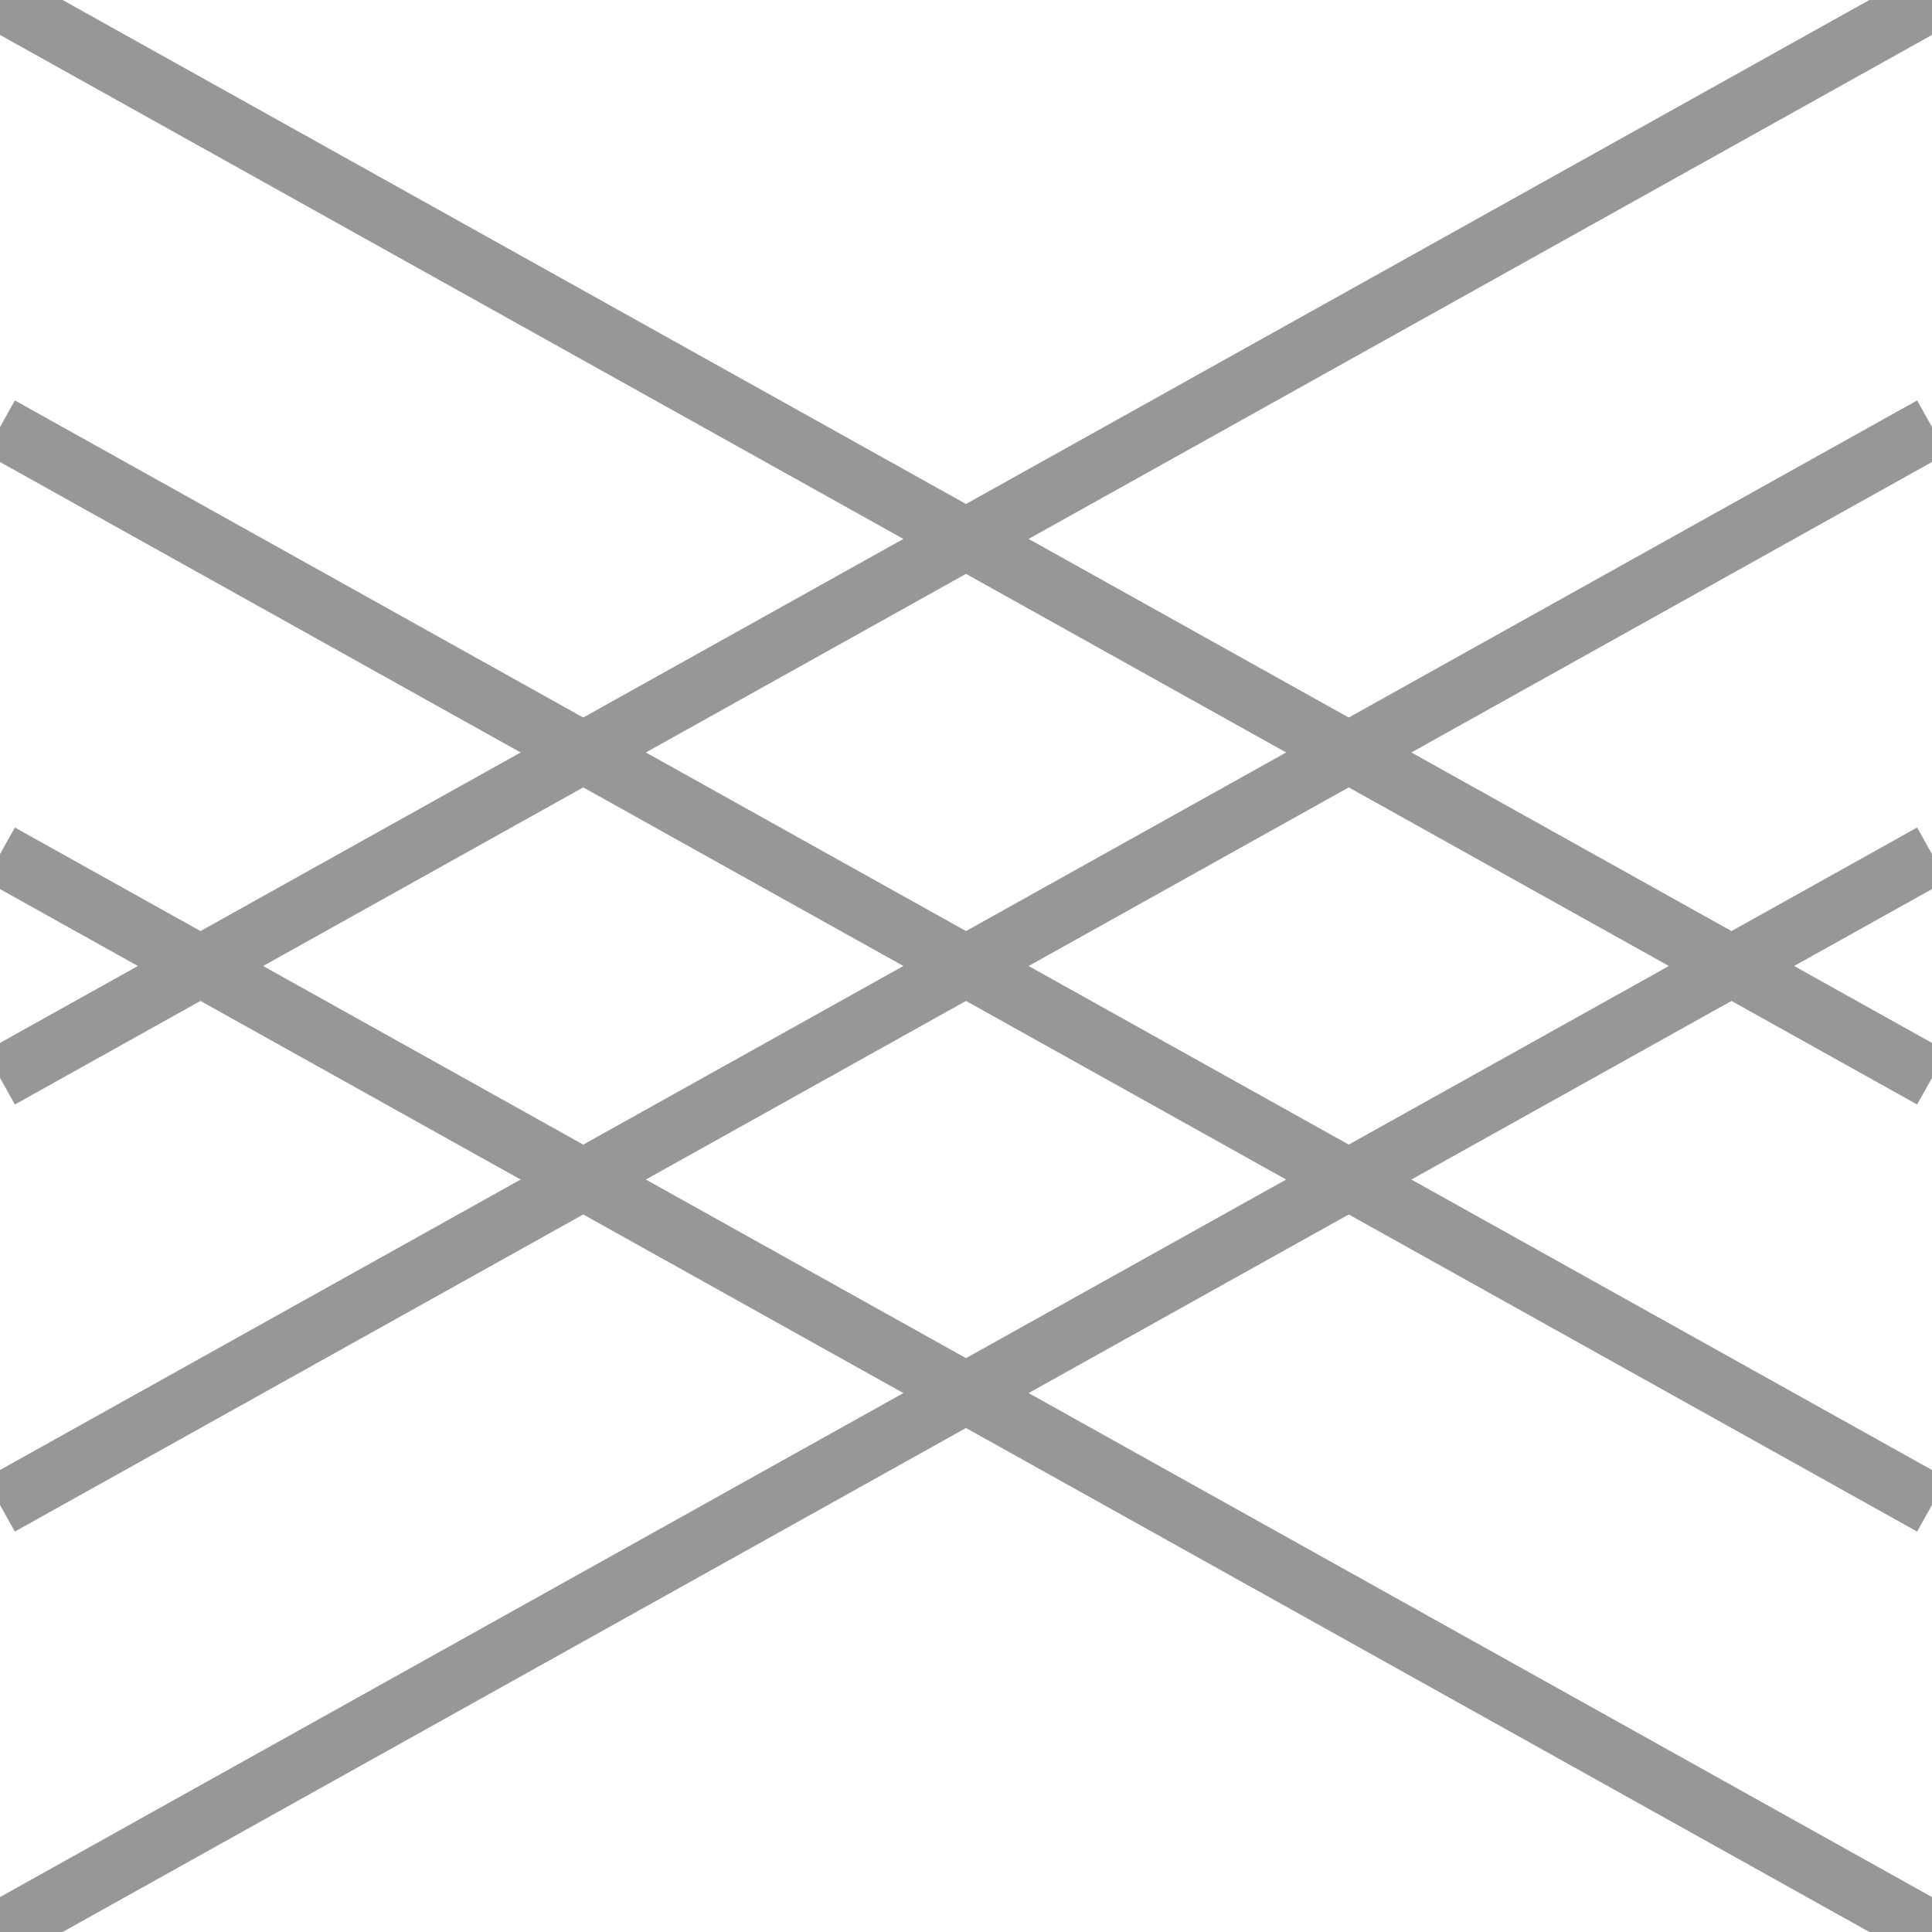
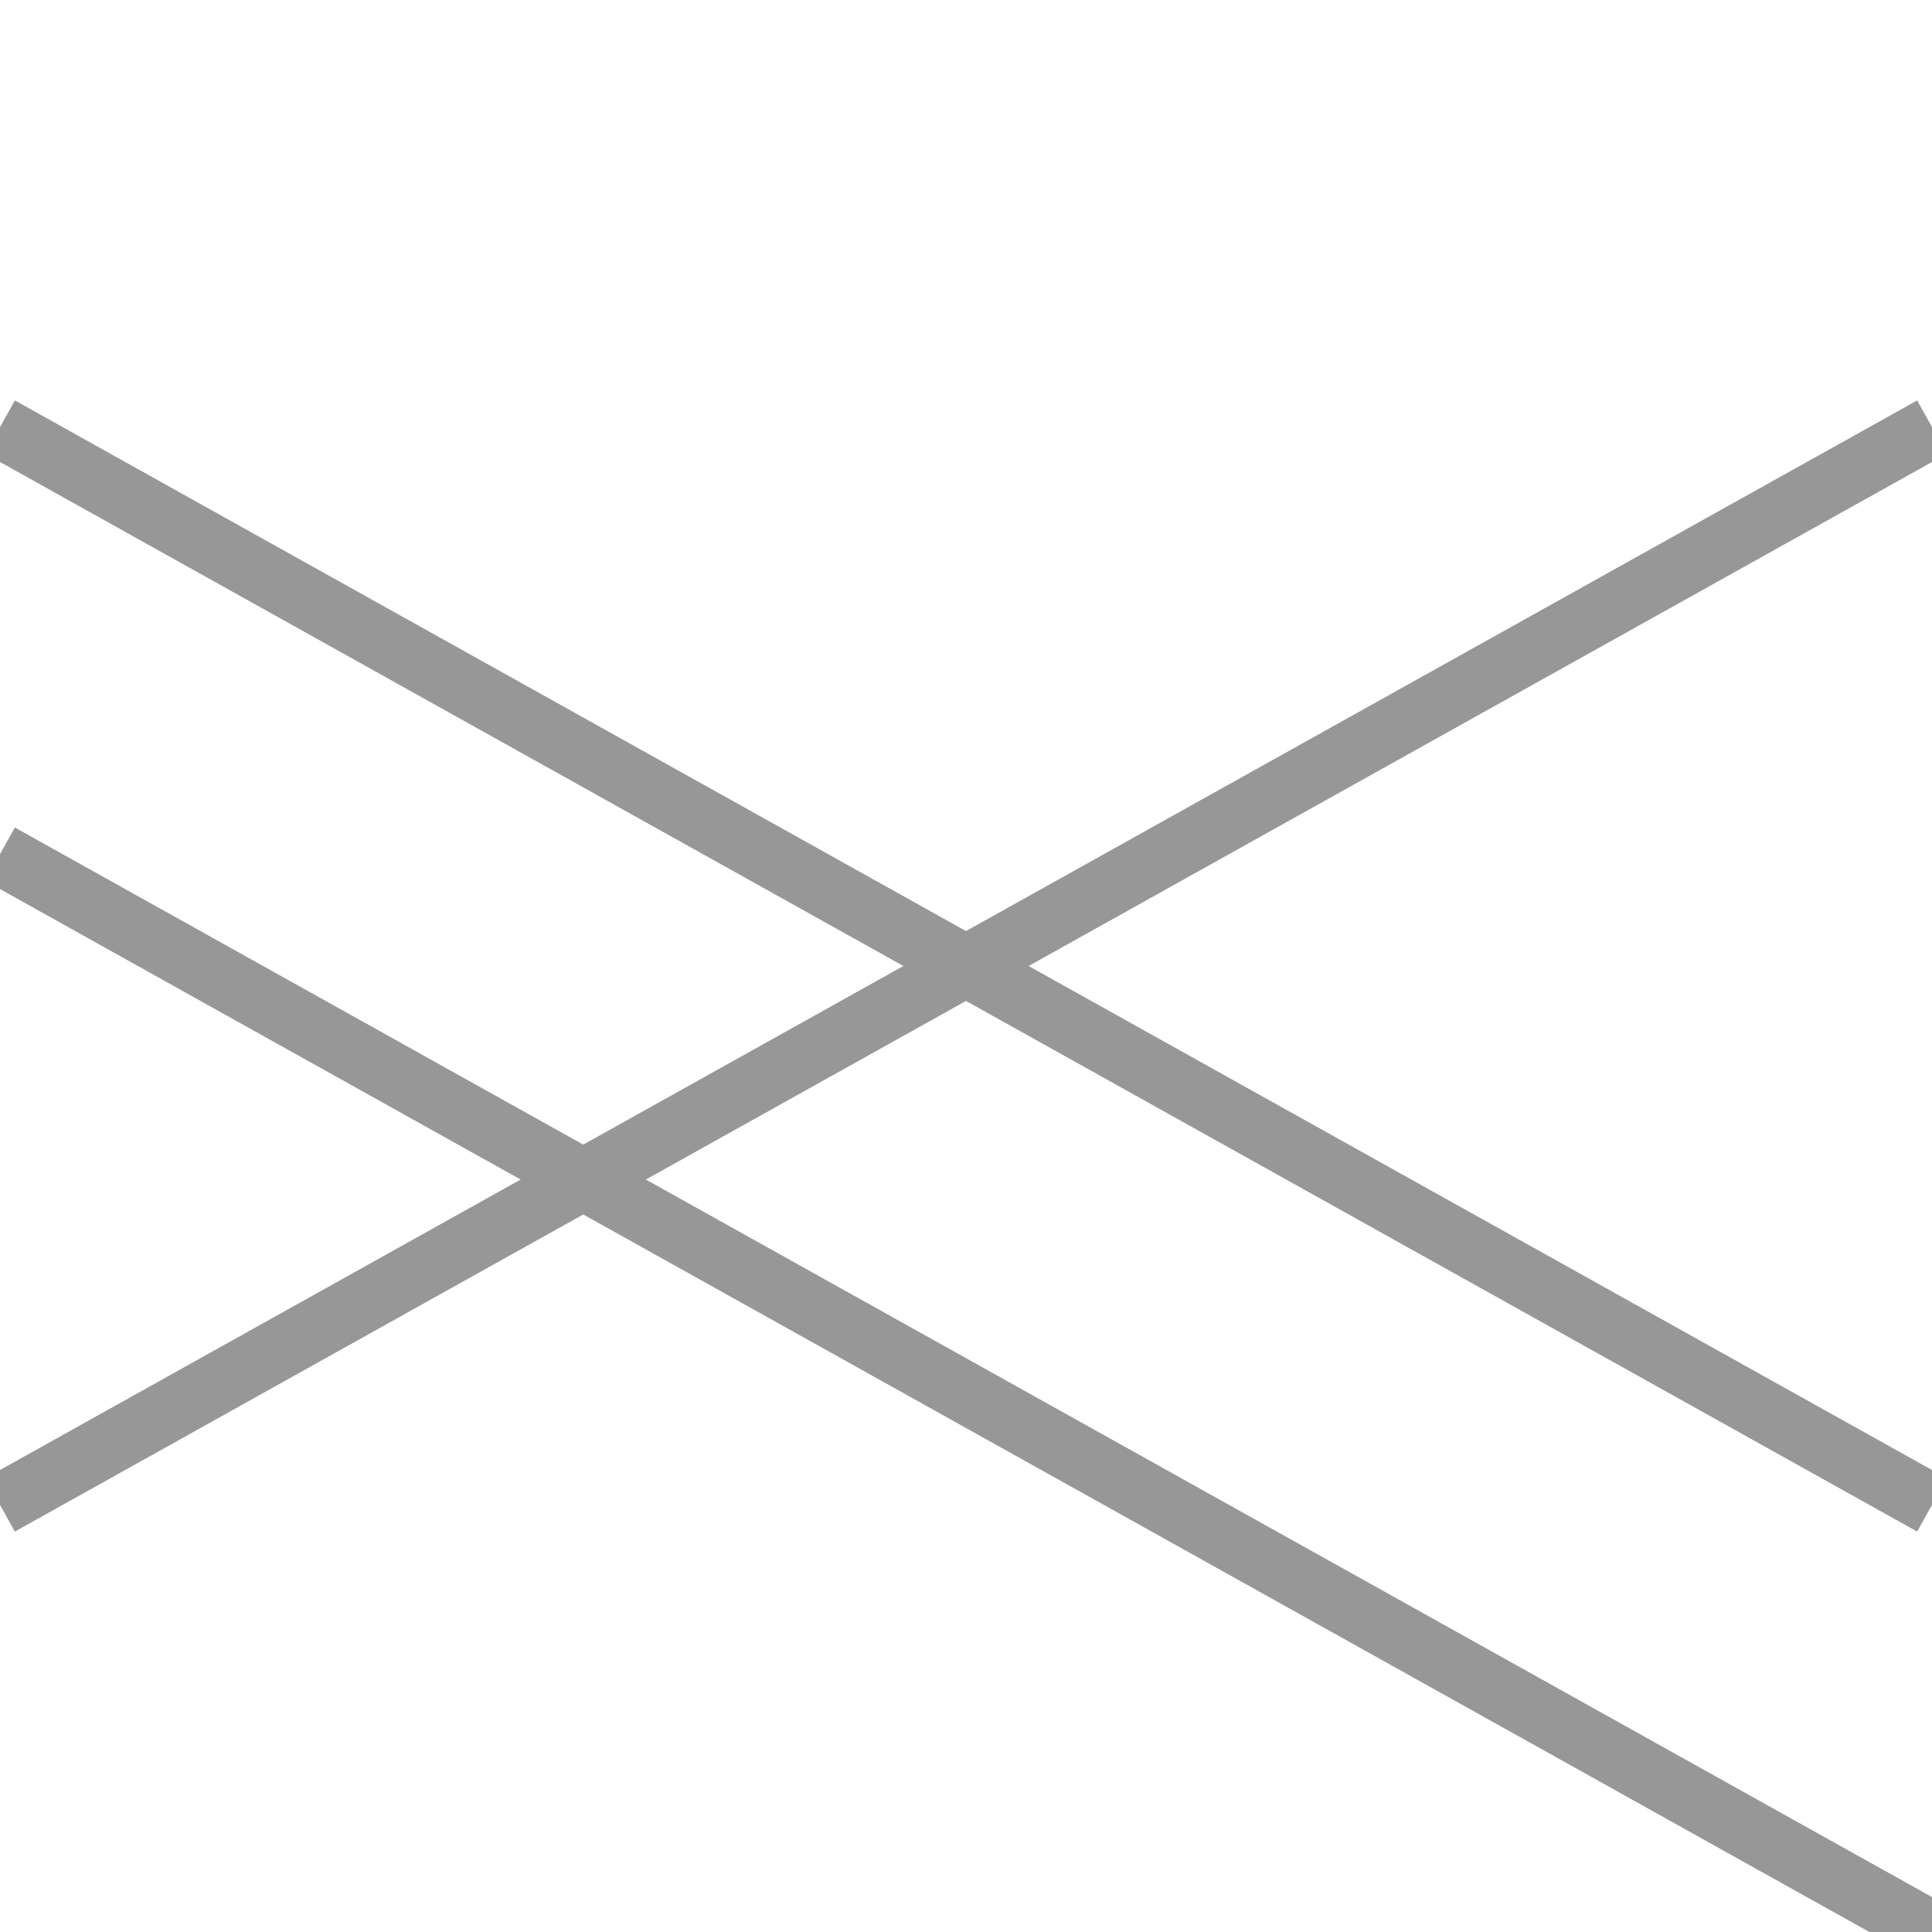
<svg xmlns="http://www.w3.org/2000/svg" width="95px" height="95px" viewBox="0 0 95 95" version="1.1">
  <title>lacing-double-back</title>
  <desc>Created with Sketch.</desc>
  <g id="lacing-double-back" stroke="none" stroke-width="1" fill="none" fill-rule="evenodd">
    <g id="Group" stroke="#979797" stroke-width="3">
-       <path d="M0,0 L95,53" id="Path-4" />
-       <path d="M0,0 L95,53" id="Path-4" transform="translate(47.5, 26.5) scale(-1, 1) translate(-47.5, -26.5) " />
-     </g>
+       </g>
    <g id="Group" transform="translate(0, 21)" stroke="#979797" stroke-width="3">
      <path d="M0,0 L95,53" id="Path-4" />
      <path d="M0,0 L95,53" id="Path-4" transform="translate(47.5, 26.5) scale(-1, 1) translate(-47.5, -26.5) " />
    </g>
    <g id="Group" transform="translate(0, 42)" stroke="#979797" stroke-width="3">
      <path d="M0,0 L95,53" id="Path-4" />
-       <path d="M0,0 L95,53" id="Path-4" transform="translate(47.5, 26.5) scale(-1, 1) translate(-47.5, -26.5) " />
    </g>
  </g>
</svg>